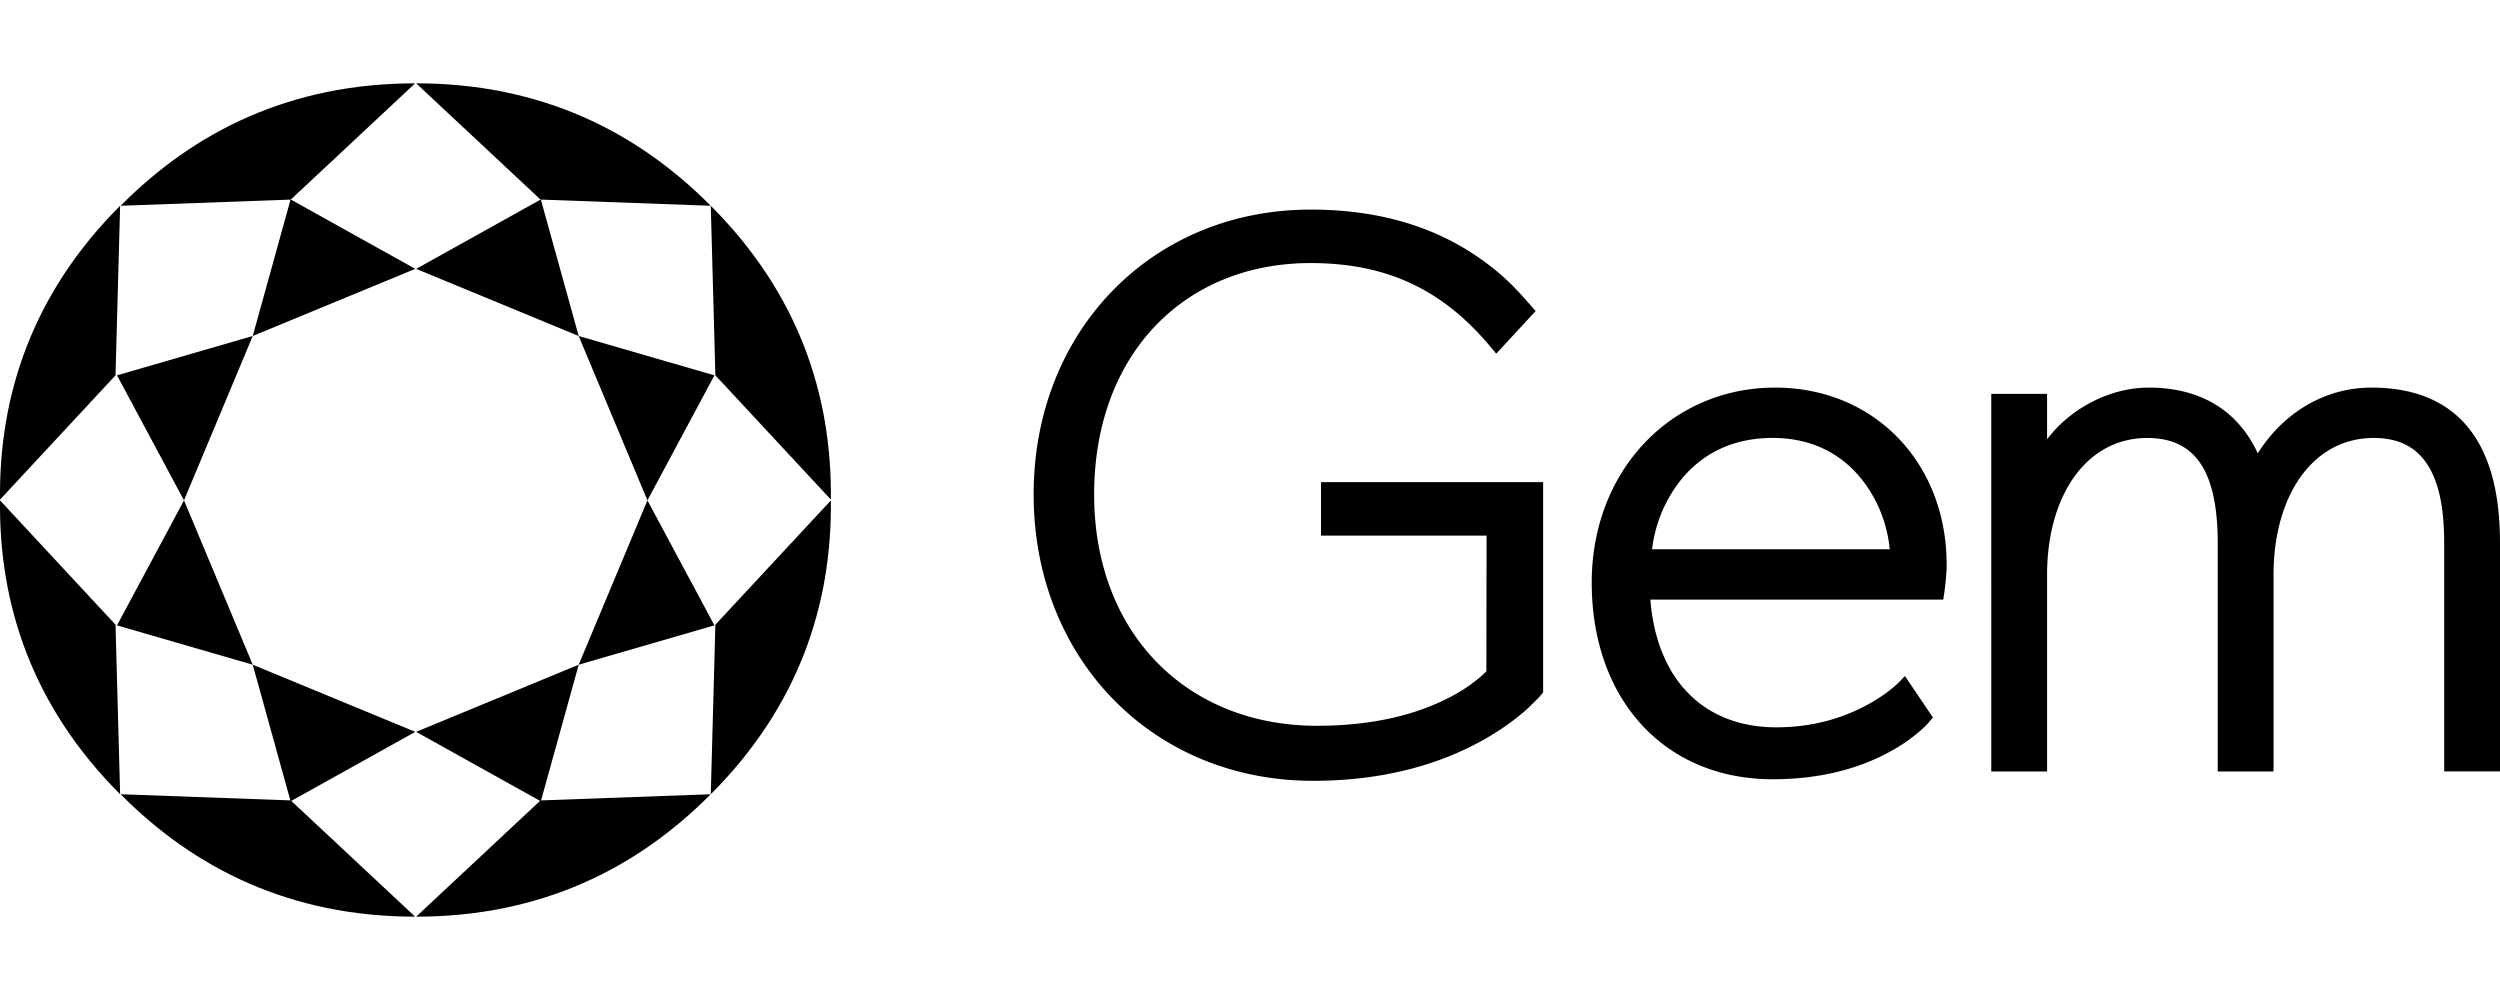
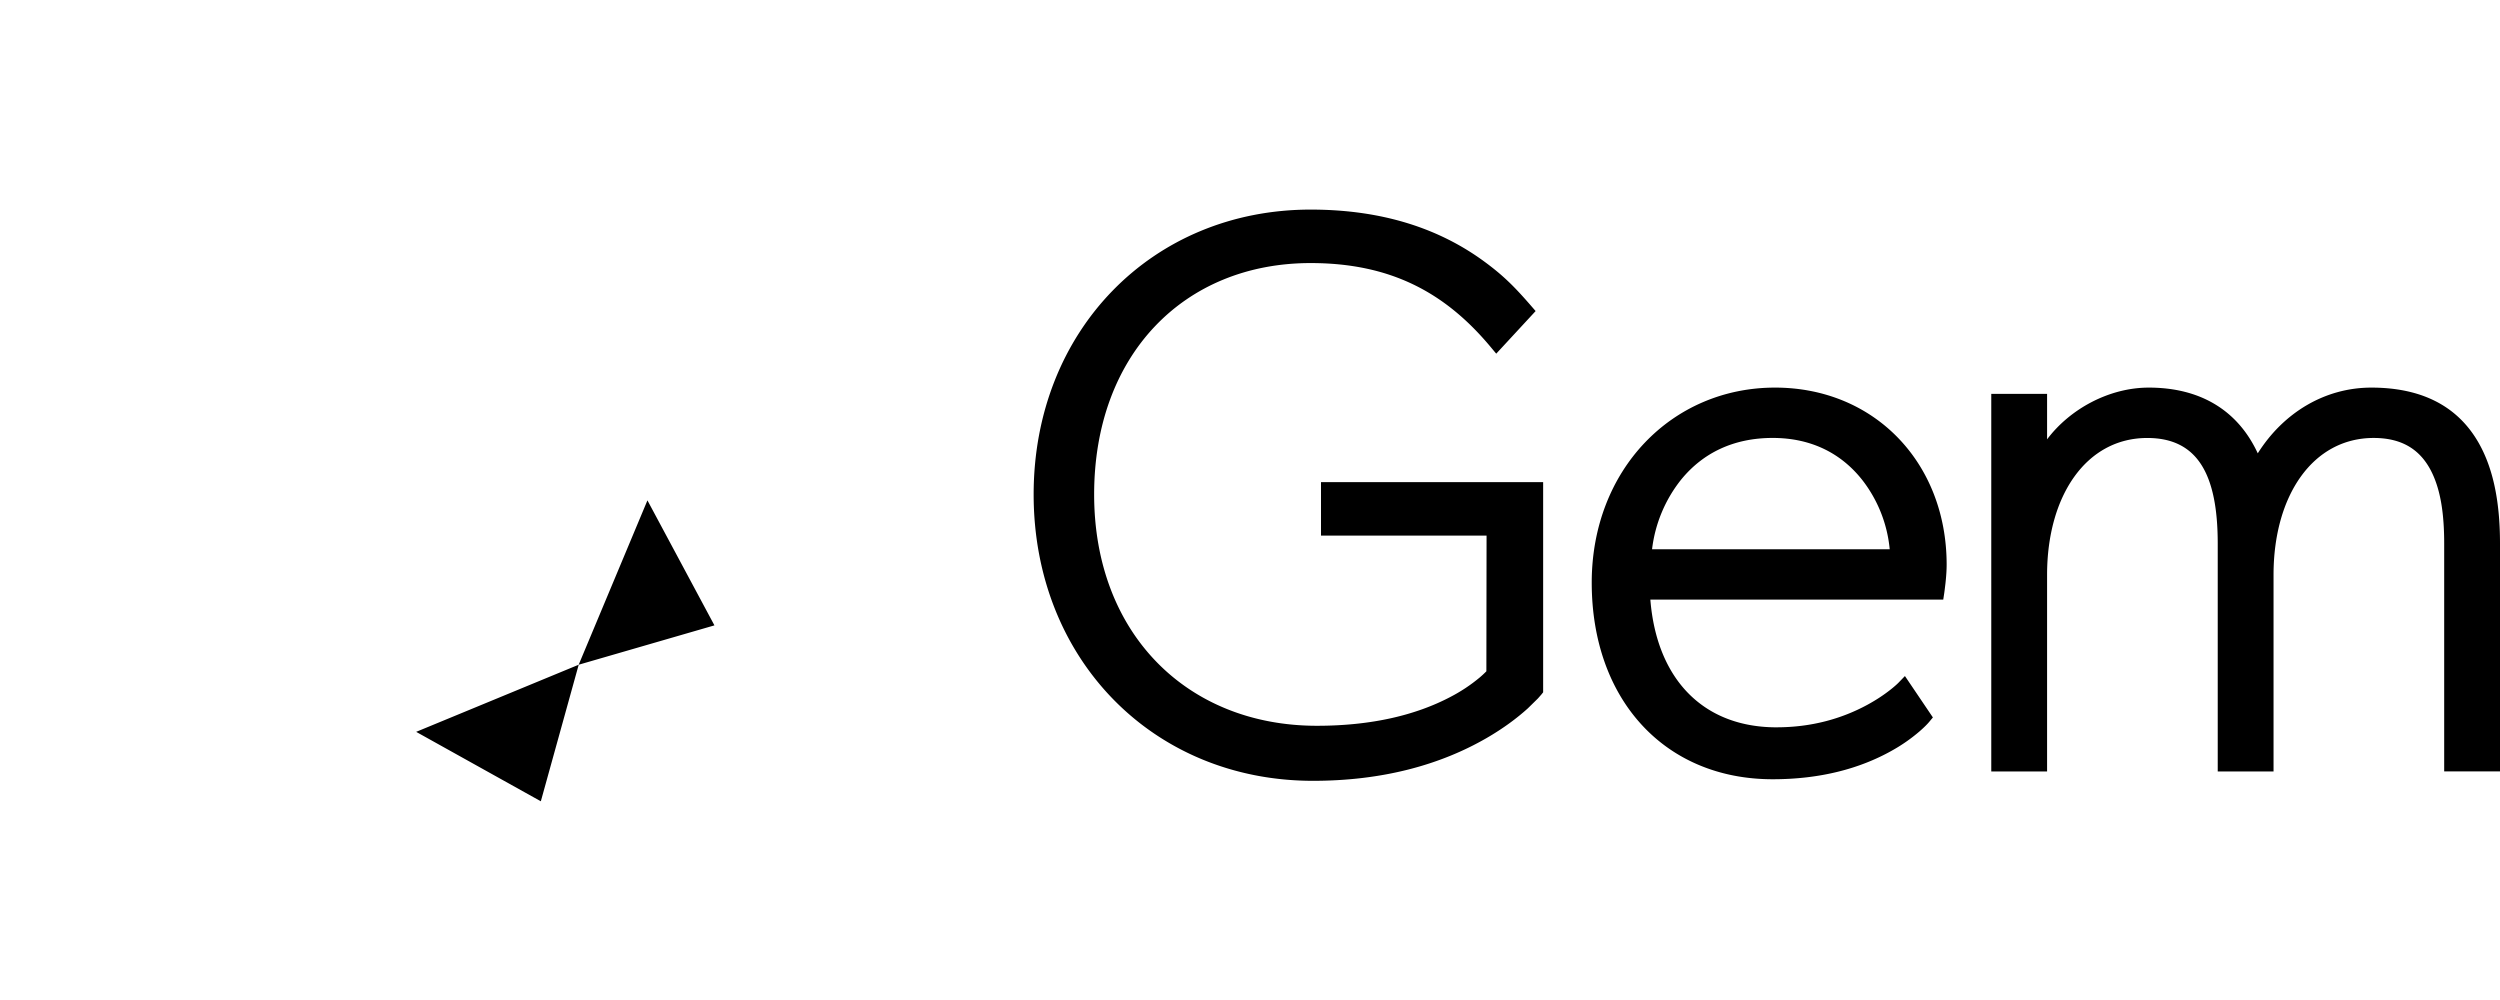
<svg xmlns="http://www.w3.org/2000/svg" width="120" height="48" fill="#000">
-   <path d="M13.957 9.58l-8.167.297C9.334 6.299 13.957 4 19.926 4l-5.969 5.58zm0 28.84l-8.167-.296C9.334 41.701 13.957 44 19.926 44l-5.969-5.58zm-8.412-8.435L.001 24.019c-.057 5.019 1.558 9.897 5.765 14.104l-.221-8.139zm28.793 0l5.544-5.965c.057 5.019-1.559 9.897-5.765 14.104l.221-8.139z" />
-   <path d="M5.545 18.016L.001 23.981c-.057-5.019 1.558-9.897 5.765-14.104l-.221 8.139zm28.793 0l5.544 5.965c.057-5.019-1.559-9.897-5.765-14.104l.221 8.139z" />
-   <path d="M25.946 9.58l8.167.297C30.569 6.299 25.946 4 19.976 4l5.97 5.58zm0 28.84l8.167-.296C30.569 41.701 25.946 44 19.976 44l5.97-5.58zM12.131 16.128l1.818-6.556 5.984 3.333-7.801 3.222-3.3 7.889-3.216-6 6.516-1.889z" />
-   <path d="M27.778 16.128L25.96 9.573l-5.984 3.333 7.801 3.222 3.3 7.889 3.216-6-6.516-1.889zM12.131 31.906l1.818 6.556 5.984-3.333-7.801-3.222-3.3-7.889-3.216 6 6.516 1.889z" />
  <path d="M27.778 31.906l-1.818 6.556-5.984-3.333 7.801-3.222 3.3-7.889 3.216 6-6.516 1.889zm35.63-6.198v-2.567h10.663V33.23l-.079.1-.17.194-.486.477c-.538.487-1.196.972-1.977 1.424-2.222 1.285-4.99 2.054-8.335 2.054-7.698 0-13.409-5.861-13.409-13.747 0-7.854 5.68-13.672 13.297-13.672 3.476 0 6.201.927 8.342 2.5.909.668 1.445 1.205 2.242 2.124l.214.247-1.891 2.045-.266-.319c-2.203-2.643-4.838-4.03-8.641-4.03-6.089 0-10.393 4.408-10.393 11.105 0 6.675 4.462 11.105 10.692 11.105 2.647 0 4.764-.52 6.404-1.382a7.75 7.75 0 0 0 1.409-.934 4.61 4.61 0 0 0 .322-.299l.009-6.513h-7.946zm21.868 9.203c1.658 0 3.113-.405 4.357-1.08.434-.236.809-.487 1.125-.738a5.3 5.3 0 0 0 .281-.238c.045-.041.073-.069.085-.081l.313-.324 1.342 1.987-.175.211c-.08.097-.233.255-.46.453a8.05 8.05 0 0 1-1.362.945c-1.523.85-3.415 1.358-5.693 1.358-5.208 0-8.686-3.85-8.686-9.437 0-5.407 3.837-9.362 8.799-9.362 4.764 0 8.237 3.601 8.237 8.5a6.31 6.31 0 0 1-.012.374c-.01.17-.026.349-.046.532l-.04.328-.013.096-.005.036-.047.311H79.217c.305 3.814 2.534 6.13 6.059 6.13zm5.43-8.547a6.39 6.39 0 0 0-1.291-3.291c-1.012-1.303-2.465-2.052-4.327-2.052-1.876 0-3.346.721-4.384 1.989a6.61 6.61 0 0 0-1.405 3.354h11.407zm23.119-7.759c2.362 0 4.014.849 5.012 2.423.815 1.285 1.163 2.987 1.163 5.064v10.936h-2.679V26.093c0-1.391-.16-2.503-.574-3.377-.523-1.102-1.41-1.694-2.81-1.694-2.92 0-4.807 2.76-4.807 6.57v9.437h-2.679V26.093c0-3.343-.978-5.07-3.384-5.07-2.92 0-4.807 2.76-4.807 6.57v9.437h-2.679V18.905h2.679v2.184c1.101-1.465 2.985-2.484 4.882-2.484 2.506 0 4.29 1.119 5.231 3.155 1.246-1.975 3.243-3.155 5.452-3.155z" />
</svg>